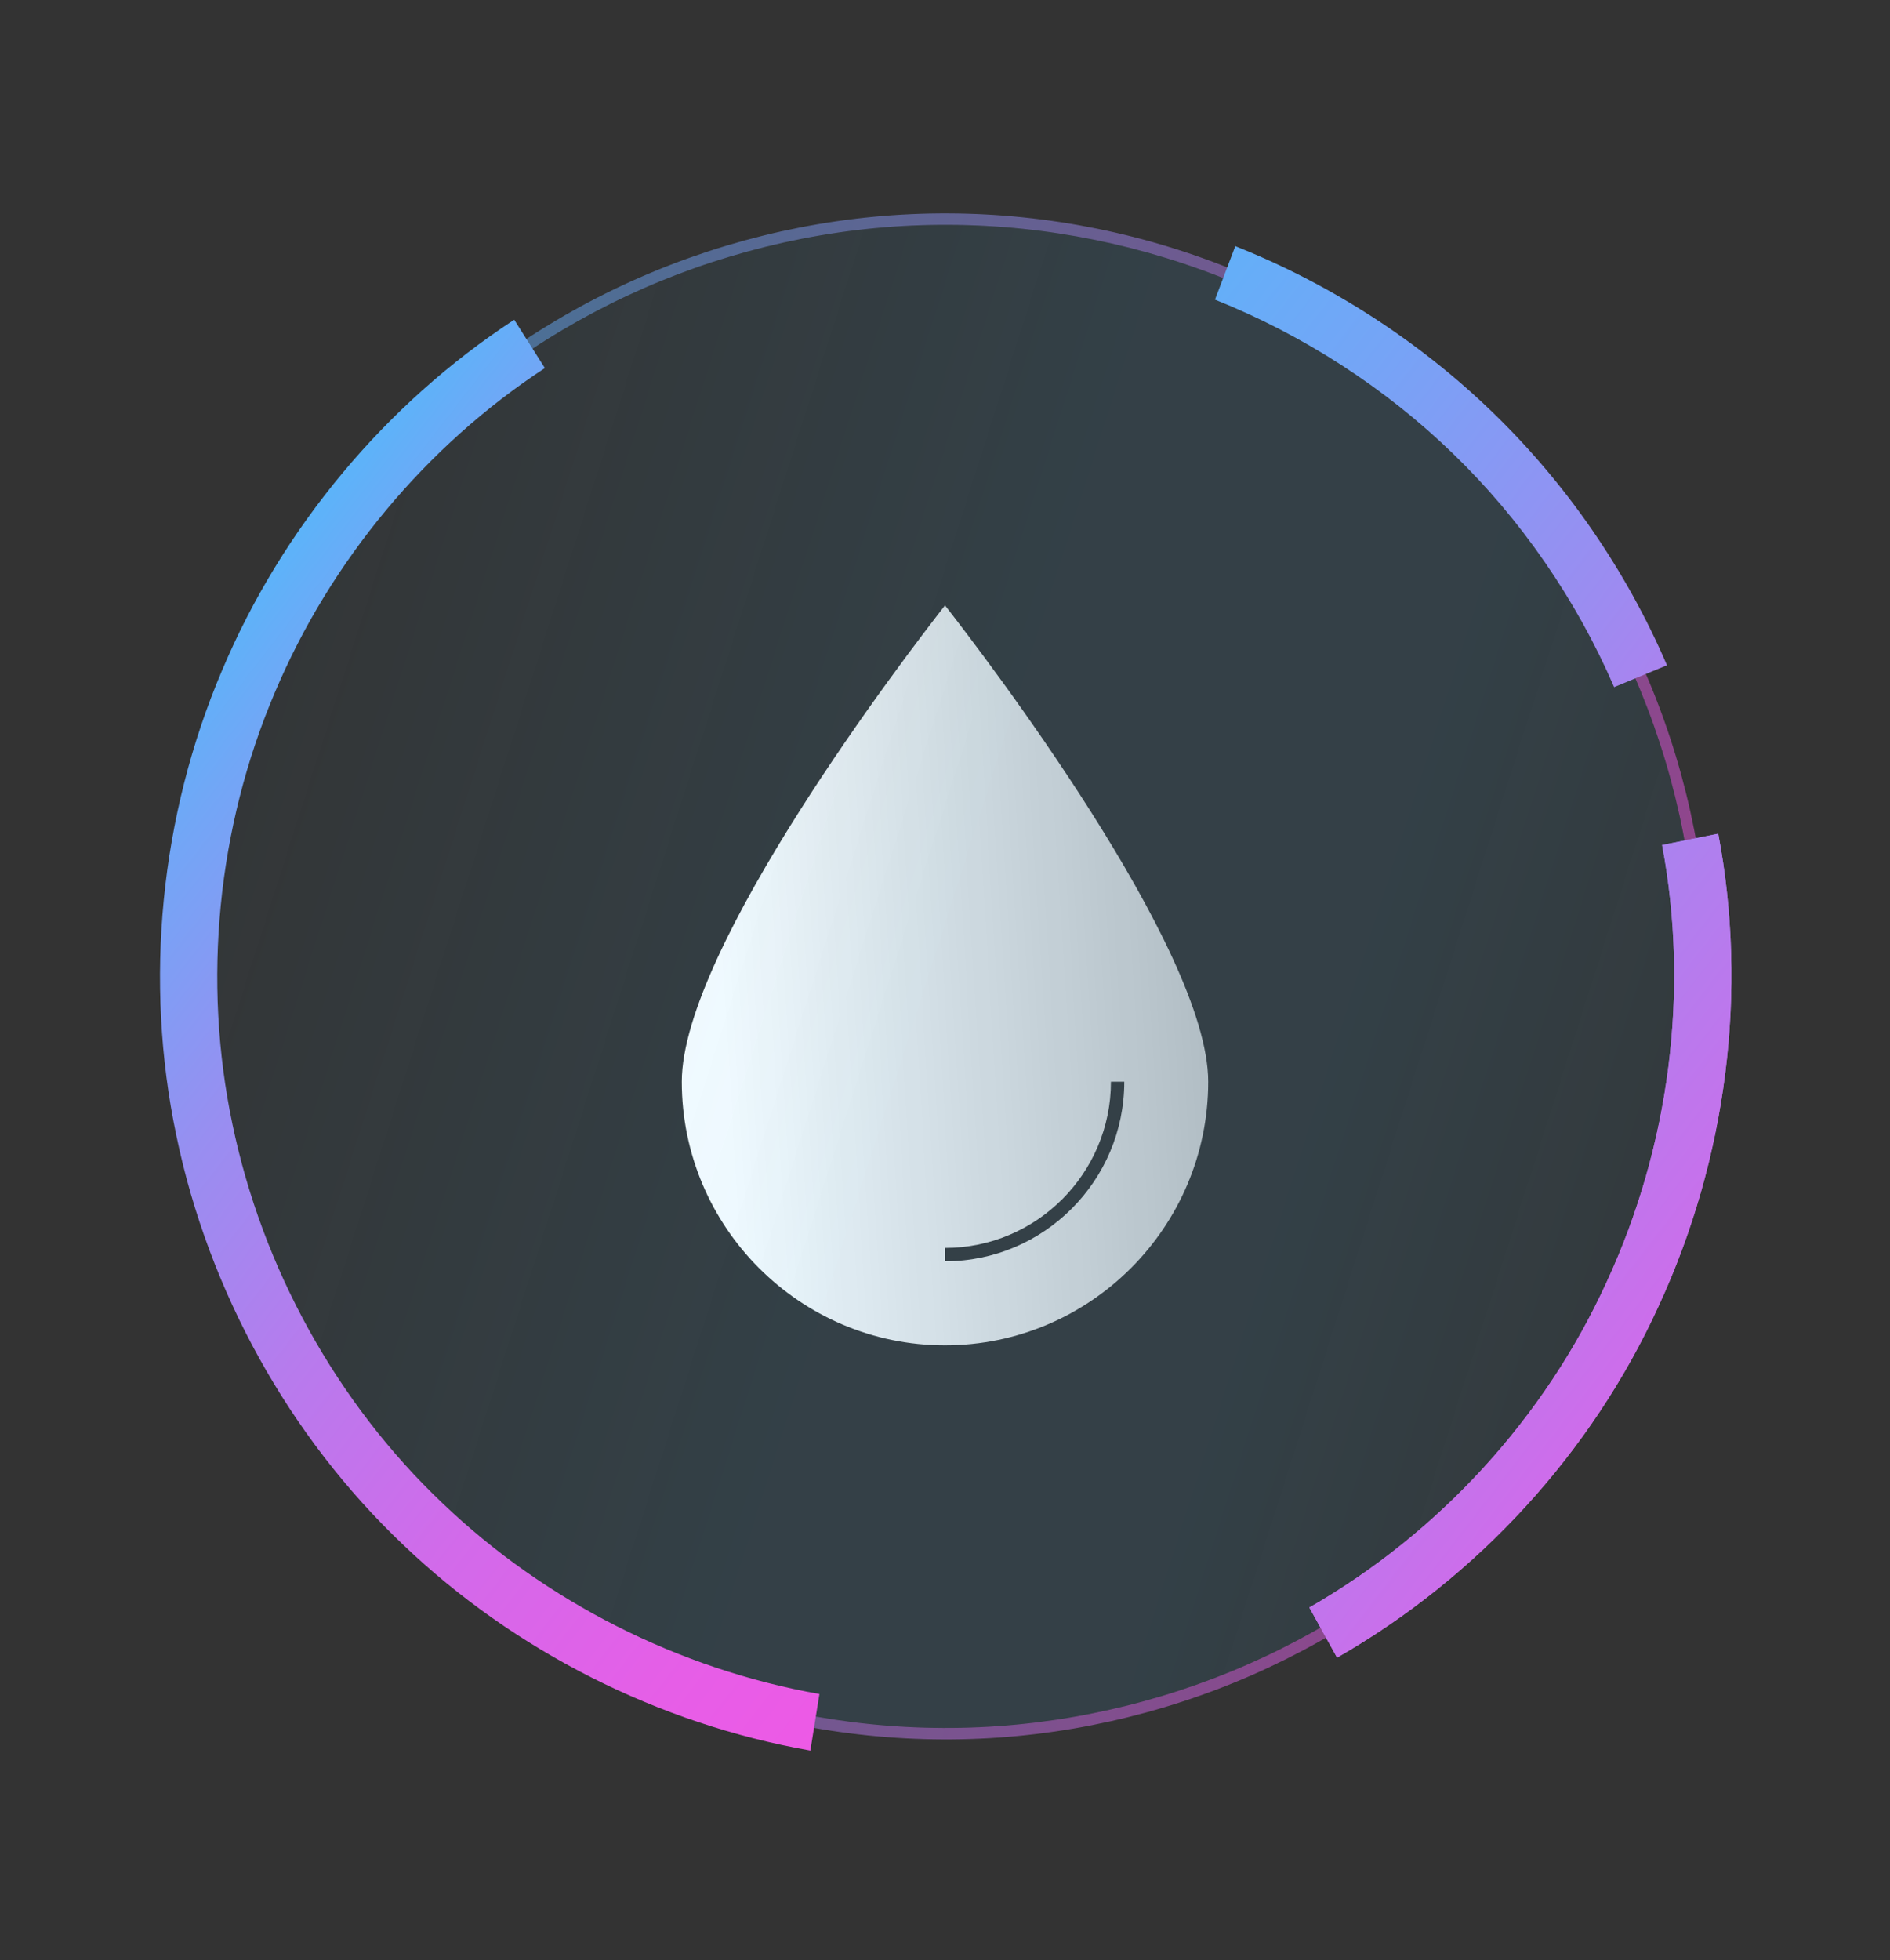
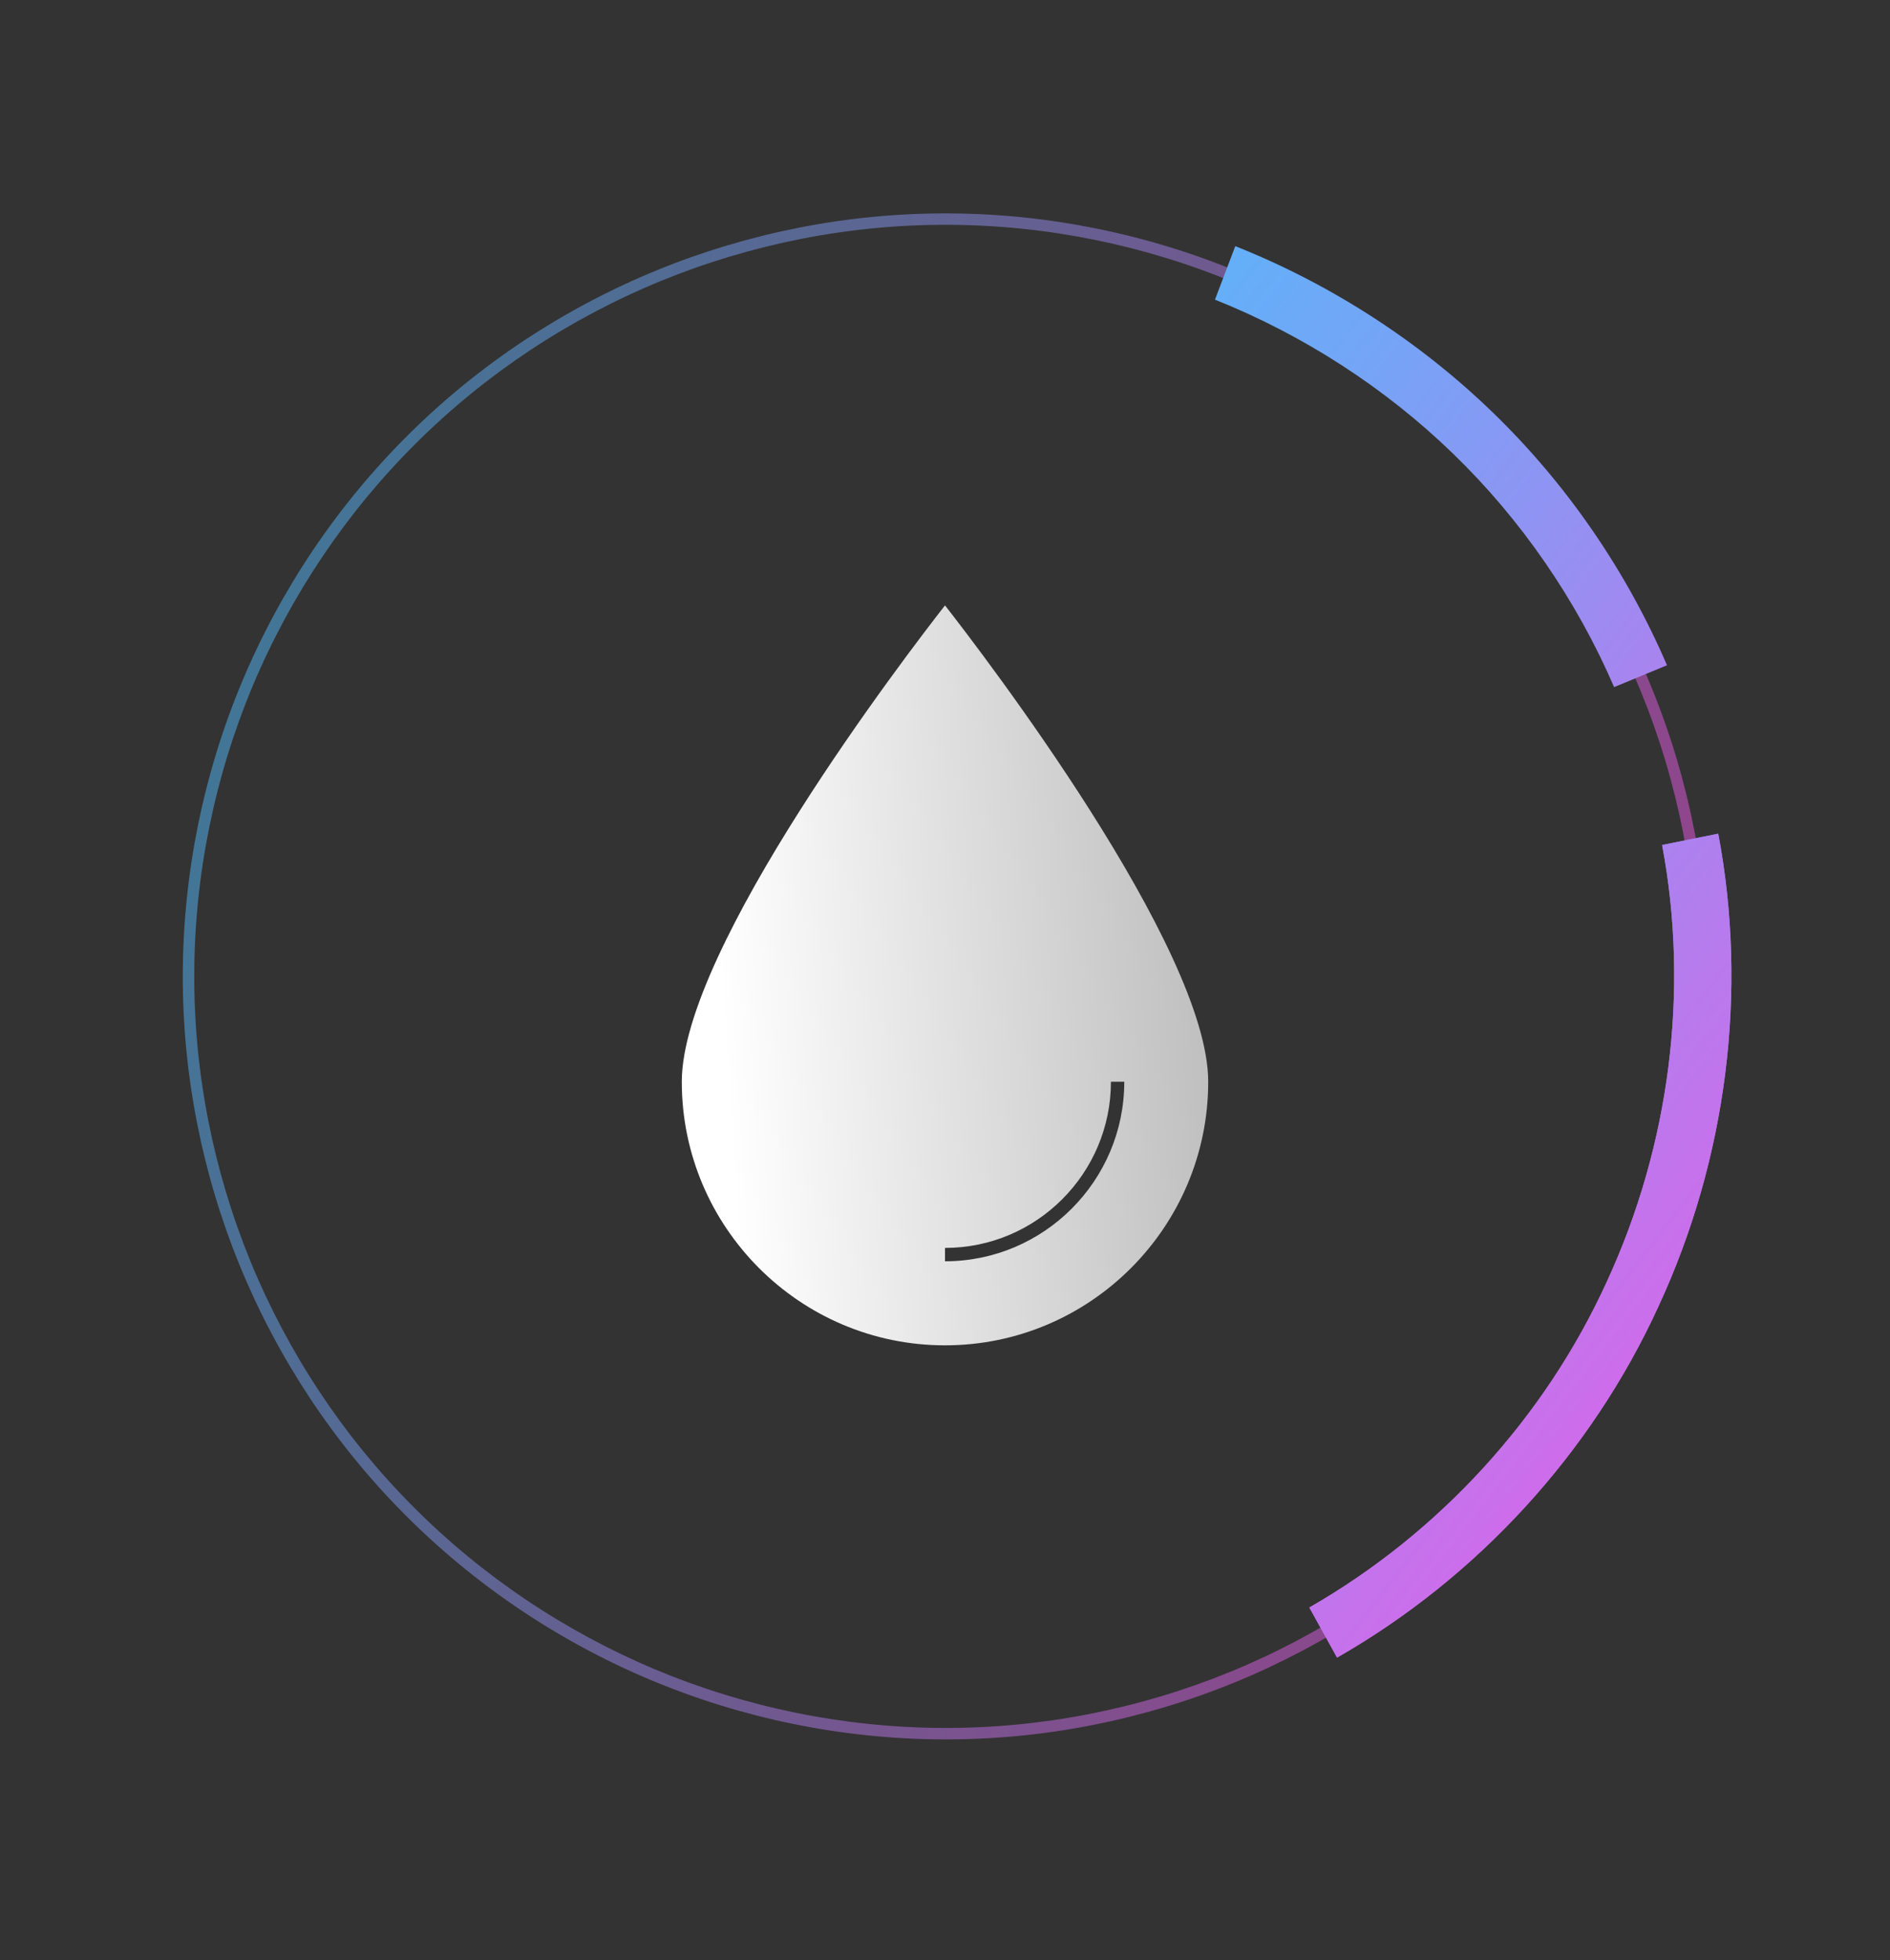
<svg xmlns="http://www.w3.org/2000/svg" width="815" height="845" viewBox="0 0 815 845" fill="none">
  <rect x="0" y="0" width="815" height="845" fill="#333333" stroke="none" />
  <path d="M294 466.357C294 529.018 344.918 580 407.5 580C470.082 580 521 529.018 521 466.357C521 408.633 423.644 281.653 407.5 261C391.356 281.653 294 408.641 294 466.357ZM479.055 466.357H484.81C484.81 509.042 450.128 543.766 407.5 543.766V538.003C446.955 538.003 479.055 505.865 479.055 466.357Z" fill="url(#paint0_linear_2812_2669)" />
-   <path opacity="0.5" d="M707.547 298.076C723.617 337.336 731.987 379.726 731.777 422.146C731.627 464.556 722.987 506.906 706.617 546.036C690.247 585.166 666.137 621.046 636.027 650.906C605.957 680.826 569.887 704.616 530.637 720.716C491.377 736.786 448.987 745.155 406.567 744.945C364.157 744.805 321.807 736.166 282.677 719.786C243.557 703.406 207.677 679.305 177.817 649.185C147.897 619.115 124.107 583.046 108.007 543.796C91.937 504.536 83.567 462.146 83.777 419.726C83.917 377.316 92.557 334.966 108.927 295.836C125.307 256.706 149.417 220.836 179.527 190.966C209.597 161.046 245.667 137.256 284.917 121.156C324.177 105.086 366.567 96.716 408.987 96.926C451.397 97.066 493.747 105.706 532.877 122.086C572.007 138.466 607.877 162.576 637.747 192.686C667.657 222.756 691.447 258.826 707.547 298.076Z" fill="url(#paint1_linear_2812_2669)" fill-opacity="0.2" />
  <path opacity="0.5" d="M641.234 189.214C610.904 158.644 574.484 134.164 534.764 117.544C495.044 100.914 452.054 92.154 408.984 92.004C365.914 91.794 322.864 100.294 283.024 116.604C243.194 132.944 206.564 157.094 176.034 187.474C145.464 217.804 120.984 254.224 104.364 293.944C87.744 333.664 78.974 376.654 78.824 419.724C78.614 462.794 87.114 505.844 103.424 545.684C119.754 585.514 143.914 622.144 174.294 652.674C204.624 683.244 241.044 707.724 280.764 724.344C320.484 740.974 363.474 749.734 406.544 749.884C449.614 750.094 492.664 741.594 532.504 725.284C572.334 708.944 608.974 684.794 639.494 654.414C670.064 624.084 694.544 587.664 711.164 547.944C727.784 508.224 736.554 465.234 736.704 422.164C736.914 379.094 728.414 336.044 712.104 296.204C695.764 256.374 671.604 219.744 641.234 189.214ZM731.774 422.144C731.624 464.554 722.984 506.904 706.614 546.034C690.244 585.164 666.134 621.044 636.024 650.904C605.954 680.824 569.884 704.614 530.634 720.714C491.374 736.784 448.984 745.154 406.564 744.944C364.154 744.804 321.804 736.164 282.674 719.784C243.554 703.404 207.674 679.304 177.814 649.184C147.894 619.114 124.104 583.044 108.004 543.794C91.934 504.534 83.564 462.144 83.774 419.724C83.914 377.314 92.554 334.964 108.924 295.834C125.304 256.704 149.414 220.834 179.524 190.964C209.594 161.044 245.664 137.254 284.914 121.154C324.174 105.084 366.564 96.714 408.984 96.924C451.394 97.064 493.744 105.704 532.874 122.084C572.004 138.464 607.874 162.574 637.744 192.684C667.664 222.754 691.454 258.824 707.554 298.074C723.624 337.334 731.984 379.724 731.774 422.144Z" fill="url(#paint2_linear_2812_2669)" />
  <path d="M715.177 563.162C686.287 626.352 637.177 679.972 576.567 714.622L564.617 693.032C620.667 660.882 666.077 611.242 692.787 552.792C720.117 493.722 728.557 426.992 716.737 364.292L740.927 359.422C753.787 427.222 744.707 499.372 715.177 563.162Z" fill="url(#paint3_linear_2812_2669)" />
  <path d="M740.929 359.414C753.789 427.223 744.709 499.364 715.169 563.164C686.279 626.353 637.169 679.974 576.559 714.624L564.609 693.033C620.659 660.883 666.069 611.244 692.779 552.794C720.109 493.724 728.549 426.994 716.729 364.294L740.929 359.414Z" fill="url(#paint4_linear_2812_2669)" />
  <path d="M718.834 286.808L696.034 296.228C679.794 258.608 655.864 223.898 626.594 195.598C597.374 167.258 561.954 144.368 523.914 129.188L532.674 106.117C573.834 122.478 612.154 147.218 643.774 177.888C675.464 208.518 701.334 246.088 718.834 286.808Z" fill="url(#paint5_linear_2812_2669)" />
-   <path d="M353.347 730.324L349.447 754.694C283.957 743.194 221.757 711.794 173.807 665.944C124.697 619.334 89.998 556.724 76.058 489.634C62.047 423.024 69.037 351.774 95.767 288.994C121.667 227.564 166.287 174.064 221.737 137.844L234.957 158.684C183.717 192.254 142.477 241.764 118.497 298.604C93.727 356.814 87.237 422.884 100.227 484.614C113.157 546.874 145.347 604.934 190.857 648.104C235.197 690.524 292.737 719.604 353.347 730.324Z" fill="url(#paint6_linear_2812_2669)" />
  <defs>
    <linearGradient id="paint0_linear_2812_2669" x1="312.241" y1="450.974" x2="644.426" y2="429.985" gradientUnits="userSpaceOnUse">
      <stop stop-color="white" />
      <stop offset="1" stop-color="#999999" />
    </linearGradient>
    <linearGradient id="paint1_linear_2812_2669" x1="99.125" y1="322.434" x2="716.402" y2="519.443" gradientUnits="userSpaceOnUse">
      <stop stop-color="#37B8F9" stop-opacity="0.2" />
      <stop offset="0.489" stop-color="#37B8F9" />
      <stop offset="0.761" stop-color="#37B8F9" />
      <stop offset="1" stop-color="#37B8F9" stop-opacity="0.5" />
    </linearGradient>
    <linearGradient id="paint2_linear_2812_2669" x1="-25.466" y1="282.67" x2="783.123" y2="540.736" gradientUnits="userSpaceOnUse">
      <stop offset="0" stop-color="#30CFFF" />
      <stop offset="0.229" stop-color="#65AEF8" />
      <stop offset="0.603" stop-color="#B77BED" />
      <stop offset="0.869" stop-color="#EB5AE7" />
      <stop offset="0.999" stop-color="#FF4EE4" />
    </linearGradient>
    <linearGradient id="paint3_linear_2812_2669" x1="-89.758" y1="-41.815" x2="839.701" y2="676.955" gradientUnits="userSpaceOnUse">
      <stop offset="0" stop-color="#30CFFF" />
      <stop offset="0.13" stop-color="#34CCFE" />
      <stop offset="0.269" stop-color="#41C4FD" />
      <stop offset="0.412" stop-color="#57B7FA" />
      <stop offset="0.557" stop-color="#75A4F6" />
      <stop offset="0.705" stop-color="#9B8CF1" />
      <stop offset="0.853" stop-color="#CA6FEB" />
      <stop offset="0.999" stop-color="#FF4EE4" />
    </linearGradient>
    <linearGradient id="paint4_linear_2812_2669" x1="-89.755" y1="-41.814" x2="839.703" y2="676.957" gradientUnits="userSpaceOnUse">
      <stop offset="0" stop-color="#30CFFF" />
      <stop offset="0.13" stop-color="#34CCFE" />
      <stop offset="0.269" stop-color="#41C4FD" />
      <stop offset="0.412" stop-color="#57B7FA" />
      <stop offset="0.557" stop-color="#75A4F6" />
      <stop offset="0.705" stop-color="#9B8CF1" />
      <stop offset="0.853" stop-color="#CA6FEB" />
      <stop offset="0.999" stop-color="#FF4EE4" />
    </linearGradient>
    <linearGradient id="paint5_linear_2812_2669" x1="174.99" y1="-146.985" x2="907.53" y2="419.504" gradientUnits="userSpaceOnUse">
      <stop offset="0" stop-color="#30CFFF" />
      <stop offset="0.13" stop-color="#34CCFE" />
      <stop offset="0.269" stop-color="#41C4FD" />
      <stop offset="0.412" stop-color="#57B7FA" />
      <stop offset="0.557" stop-color="#75A4F6" />
      <stop offset="0.705" stop-color="#9B8CF1" />
      <stop offset="0.853" stop-color="#CA6FEB" />
      <stop offset="0.999" stop-color="#FF4EE4" />
    </linearGradient>
    <linearGradient id="paint6_linear_2812_2669" x1="7.83" y1="256.149" x2="840.504" y2="900.073" gradientUnits="userSpaceOnUse">
      <stop offset="0" stop-color="#30CFFF" />
      <stop offset="0.037" stop-color="#47C0FC" />
      <stop offset="0.114" stop-color="#72A6F6" />
      <stop offset="0.197" stop-color="#988EF1" />
      <stop offset="0.286" stop-color="#B87AED" />
      <stop offset="0.381" stop-color="#D26AEA" />
      <stop offset="0.486" stop-color="#E65EE7" />
      <stop offset="0.605" stop-color="#F455E5" />
      <stop offset="0.75" stop-color="#FD50E4" />
      <stop offset="0.999" stop-color="#FF4EE4" />
    </linearGradient>
  </defs>
</svg>